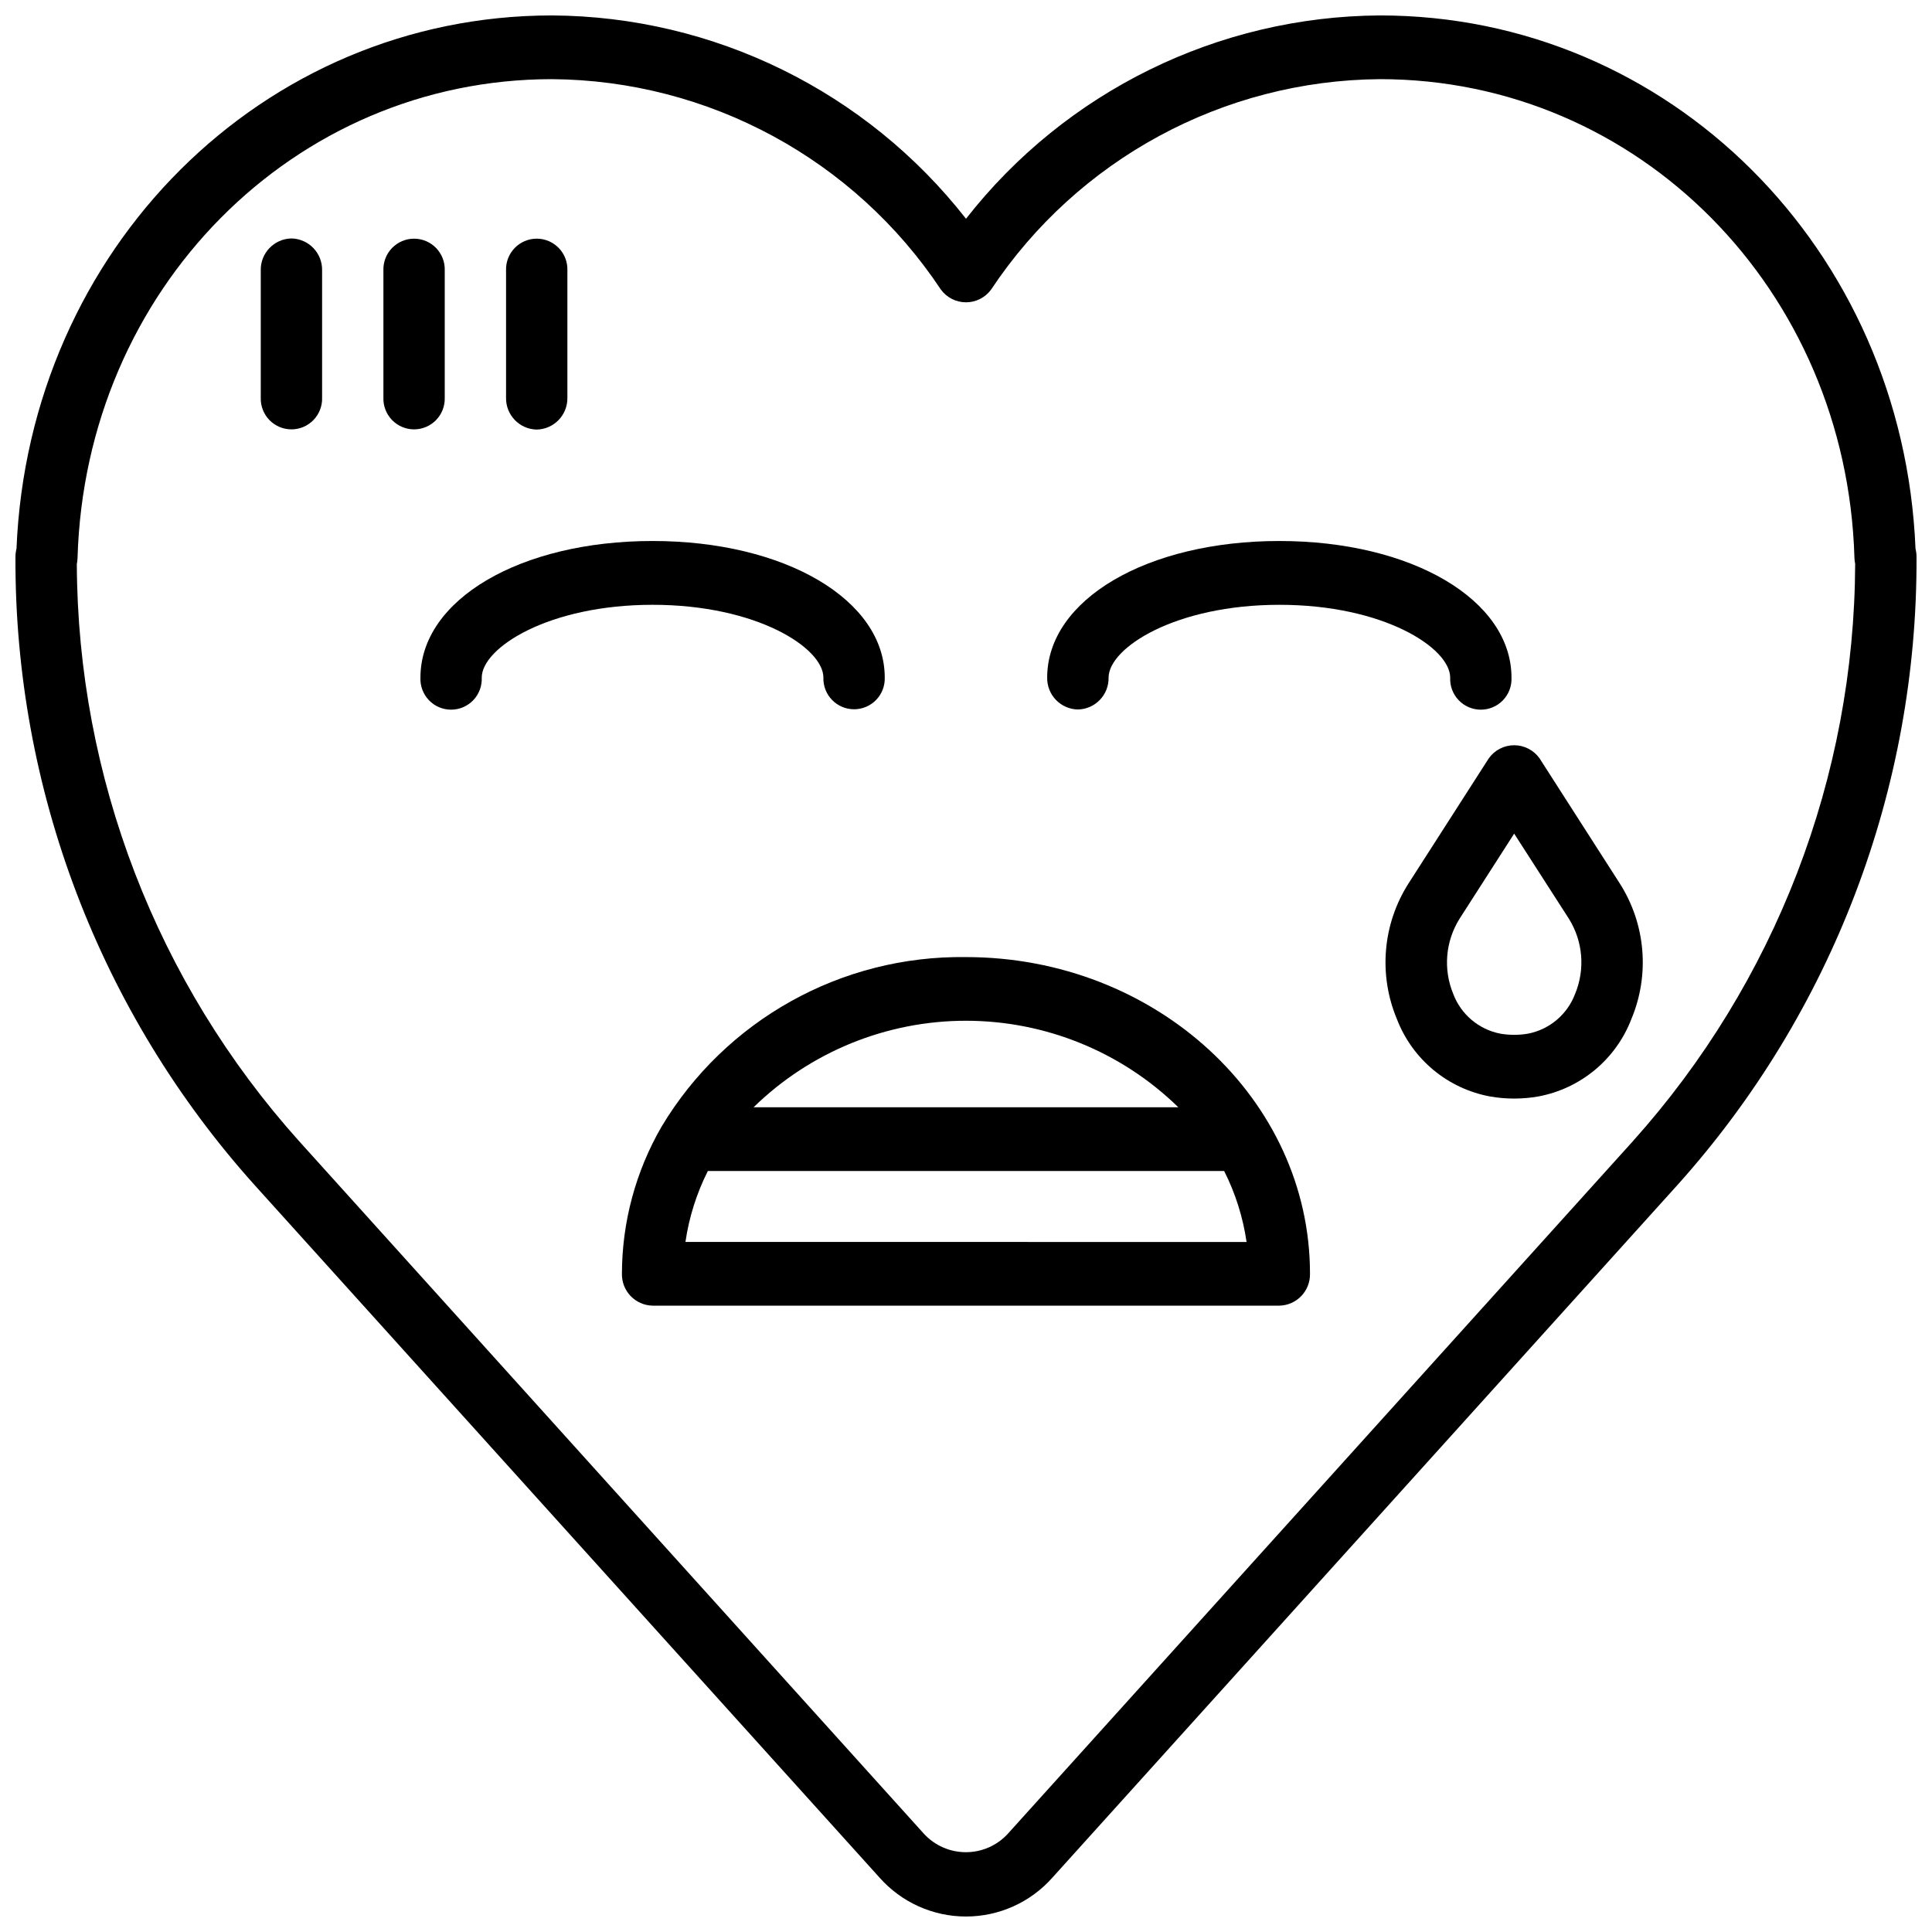
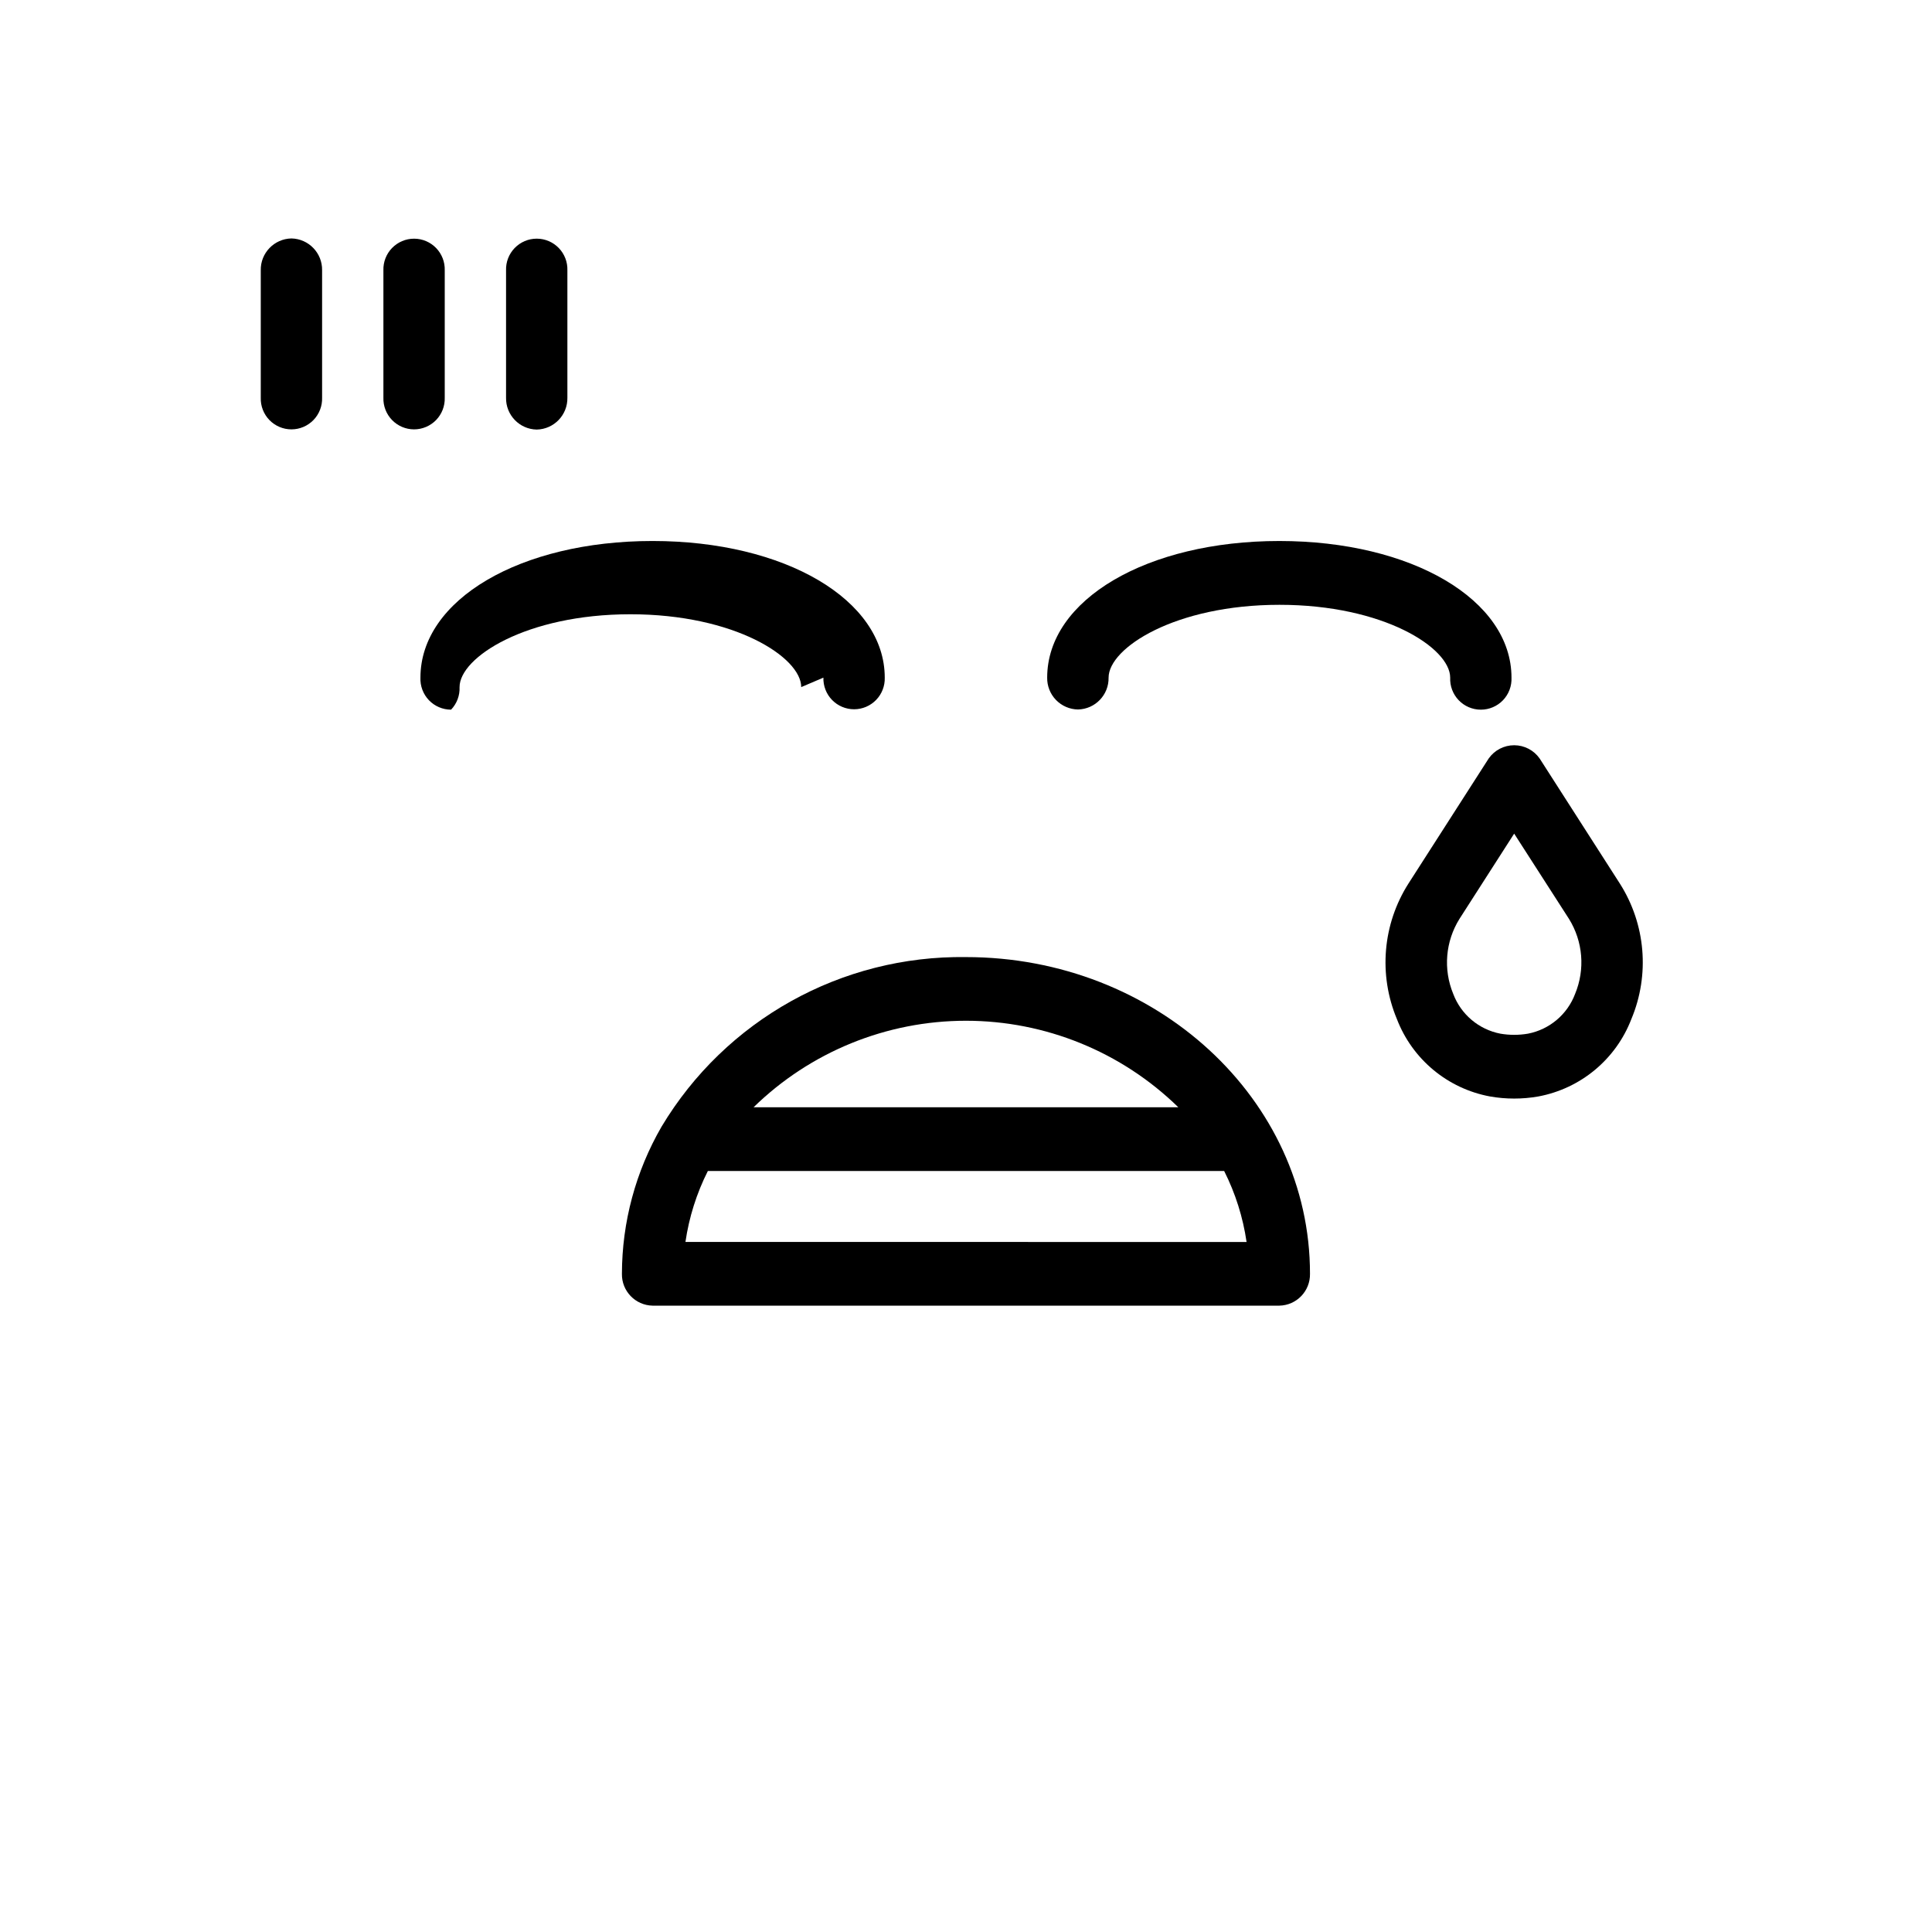
<svg xmlns="http://www.w3.org/2000/svg" width="800px" height="800px" version="1.1" viewBox="144 144 512 512">
  <defs>
    <clipPath id="a">
-       <path d="m148.09 148.09h503.81v503.81h-503.81z" />
-     </clipPath>
+       </clipPath>
  </defs>
  <g clip-path="url(#a)">
-     <path d="m651.63 289.42c-3.269-79.414-65.254-141.33-141.93-141.33-42.879 0.258-83.285 20.105-109.7 53.883-26.414-33.777-66.82-53.625-109.7-53.883-76.68 0-138.66 61.914-141.93 141.33-0.188 0.715-0.277 1.453-0.277 2.195-0.242 61.395 22.324 120.7 63.332 166.39l165.66 183.58c5.809 6.559 14.148 10.312 22.91 10.312 8.758 0 17.098-3.754 22.906-10.312l165.67-183.58c41.004-45.695 63.574-105 63.328-166.39 0.004-0.742-0.09-1.48-0.273-2.195zm-74.91 157.02-165.7 183.6c-2.856 3.07-6.859 4.812-11.051 4.812-4.195 0-8.199-1.742-11.055-4.812l-165.63-183.6c-37.738-42.039-58.707-96.48-58.926-152.97 0.109-0.516 0.176-1.043 0.191-1.574 2.055-71.184 57.293-126.92 125.75-126.92 41.484 0.312 80.102 21.211 103.05 55.773 1.555 2.117 4.023 3.367 6.652 3.367 2.625 0 5.098-1.25 6.648-3.367 22.949-34.562 61.566-55.461 103.05-55.773 68.488 0 123.7 55.734 125.75 126.89v-0.004c0.016 0.531 0.078 1.059 0.191 1.574-0.211 56.504-21.18 110.96-58.922 153z" />
-   </g>
+     </g>
  <path d="m429.67 332.02c4.57-0.094 8.199-3.871 8.117-8.438 0-7.871 17.633-19.301 45.273-19.301 27.637-0.004 45.254 11.426 45.254 19.301-0.098 2.215 0.715 4.375 2.25 5.981 1.531 1.602 3.656 2.508 5.875 2.508s4.34-0.906 5.875-2.508c1.531-1.605 2.344-3.766 2.246-5.981 0-20.633-26.441-36.211-61.52-36.211-35.078 0-61.527 15.555-61.527 36.211-0.039 2.199 0.797 4.328 2.328 5.91s3.629 2.492 5.828 2.527z" />
-   <path d="m362.21 323.58c-0.066 2.199 0.758 4.332 2.289 5.91 1.535 1.582 3.641 2.473 5.84 2.473 2.203 0 4.309-0.891 5.84-2.473 1.531-1.578 2.356-3.711 2.289-5.91 0-20.633-26.449-36.211-61.527-36.211s-61.52 15.555-61.52 36.211c-0.098 2.215 0.715 4.375 2.246 5.981 1.535 1.602 3.656 2.508 5.875 2.508s4.344-0.906 5.879-2.508c1.531-1.605 2.344-3.766 2.246-5.981 0-7.871 17.641-19.301 45.273-19.301 27.629-0.004 45.27 11.426 45.27 19.301z" />
+   <path d="m362.21 323.58c-0.066 2.199 0.758 4.332 2.289 5.91 1.535 1.582 3.641 2.473 5.84 2.473 2.203 0 4.309-0.891 5.84-2.473 1.531-1.578 2.356-3.711 2.289-5.91 0-20.633-26.449-36.211-61.527-36.211s-61.52 15.555-61.52 36.211c-0.098 2.215 0.715 4.375 2.246 5.981 1.535 1.602 3.656 2.508 5.875 2.508c1.531-1.605 2.344-3.766 2.246-5.981 0-7.871 17.641-19.301 45.273-19.301 27.629-0.004 45.27 11.426 45.27 19.301z" />
  <path d="m400 397.64c-32.984-0.477-63.727 16.645-80.684 44.941-6.856 11.852-10.477 25.297-10.5 38.992-0.082 4.57 3.551 8.348 8.125 8.438h166.1-0.004c4.574-0.09 8.207-3.867 8.125-8.438 0.023-46.297-40.879-83.934-91.164-83.934zm56.27 39.801h-112.57c15.047-14.699 35.246-22.93 56.285-22.93 21.035 0 41.234 8.23 56.285 22.93zm-130.62 35.684c0.953-6.547 2.961-12.898 5.941-18.805h136.82c2.984 5.91 4.992 12.27 5.945 18.82z" />
  <path d="m552.03 345.02c-1.543-2.207-4.066-3.523-6.762-3.523-2.695 0-5.219 1.316-6.762 3.523l-21.254 33.133c-6.836 10.746-7.981 24.156-3.062 35.906 4.098 10.668 13.449 18.438 24.684 20.516 4.234 0.742 8.562 0.742 12.793 0 11.227-2.09 20.566-9.855 24.664-20.516 4.922-11.746 3.781-25.16-3.055-35.906zm9.391 62.363c-2.047 5.445-6.773 9.438-12.484 10.547-2.43 0.418-4.91 0.418-7.336 0-5.711-1.113-10.434-5.106-12.484-10.547-2.684-6.5-2.066-13.895 1.652-19.863l14.5-22.602 14.531 22.602c3.707 5.973 4.312 13.367 1.621 19.863z" />
  <path d="m221.23 207.19c-4.578 0.094-8.215 3.871-8.125 8.449v33.762c-0.07 2.199 0.758 4.332 2.289 5.914 1.531 1.578 3.637 2.473 5.84 2.473 2.199 0 4.305-0.895 5.836-2.473 1.531-1.582 2.359-3.715 2.289-5.914v-33.762c0.086-4.578-3.555-8.355-8.129-8.449z" />
  <path d="m261.86 249.4v-33.762c0.07-2.199-0.758-4.332-2.289-5.914-1.531-1.578-3.637-2.473-5.84-2.473-2.199 0-4.305 0.895-5.836 2.473-1.531 1.582-2.359 3.715-2.289 5.914v33.762c-0.07 2.199 0.758 4.332 2.289 5.914 1.531 1.578 3.637 2.473 5.836 2.473 2.203 0 4.309-0.895 5.84-2.473 1.531-1.582 2.359-3.715 2.289-5.914z" />
  <path d="m286.23 257.84c4.578-0.09 8.215-3.867 8.133-8.445v-33.762c0.07-2.199-0.758-4.332-2.289-5.914-1.531-1.578-3.637-2.473-5.84-2.473-2.199 0-4.305 0.895-5.836 2.473-1.531 1.582-2.359 3.715-2.289 5.914v33.762c-0.09 4.574 3.547 8.355 8.121 8.445z" />
</svg>